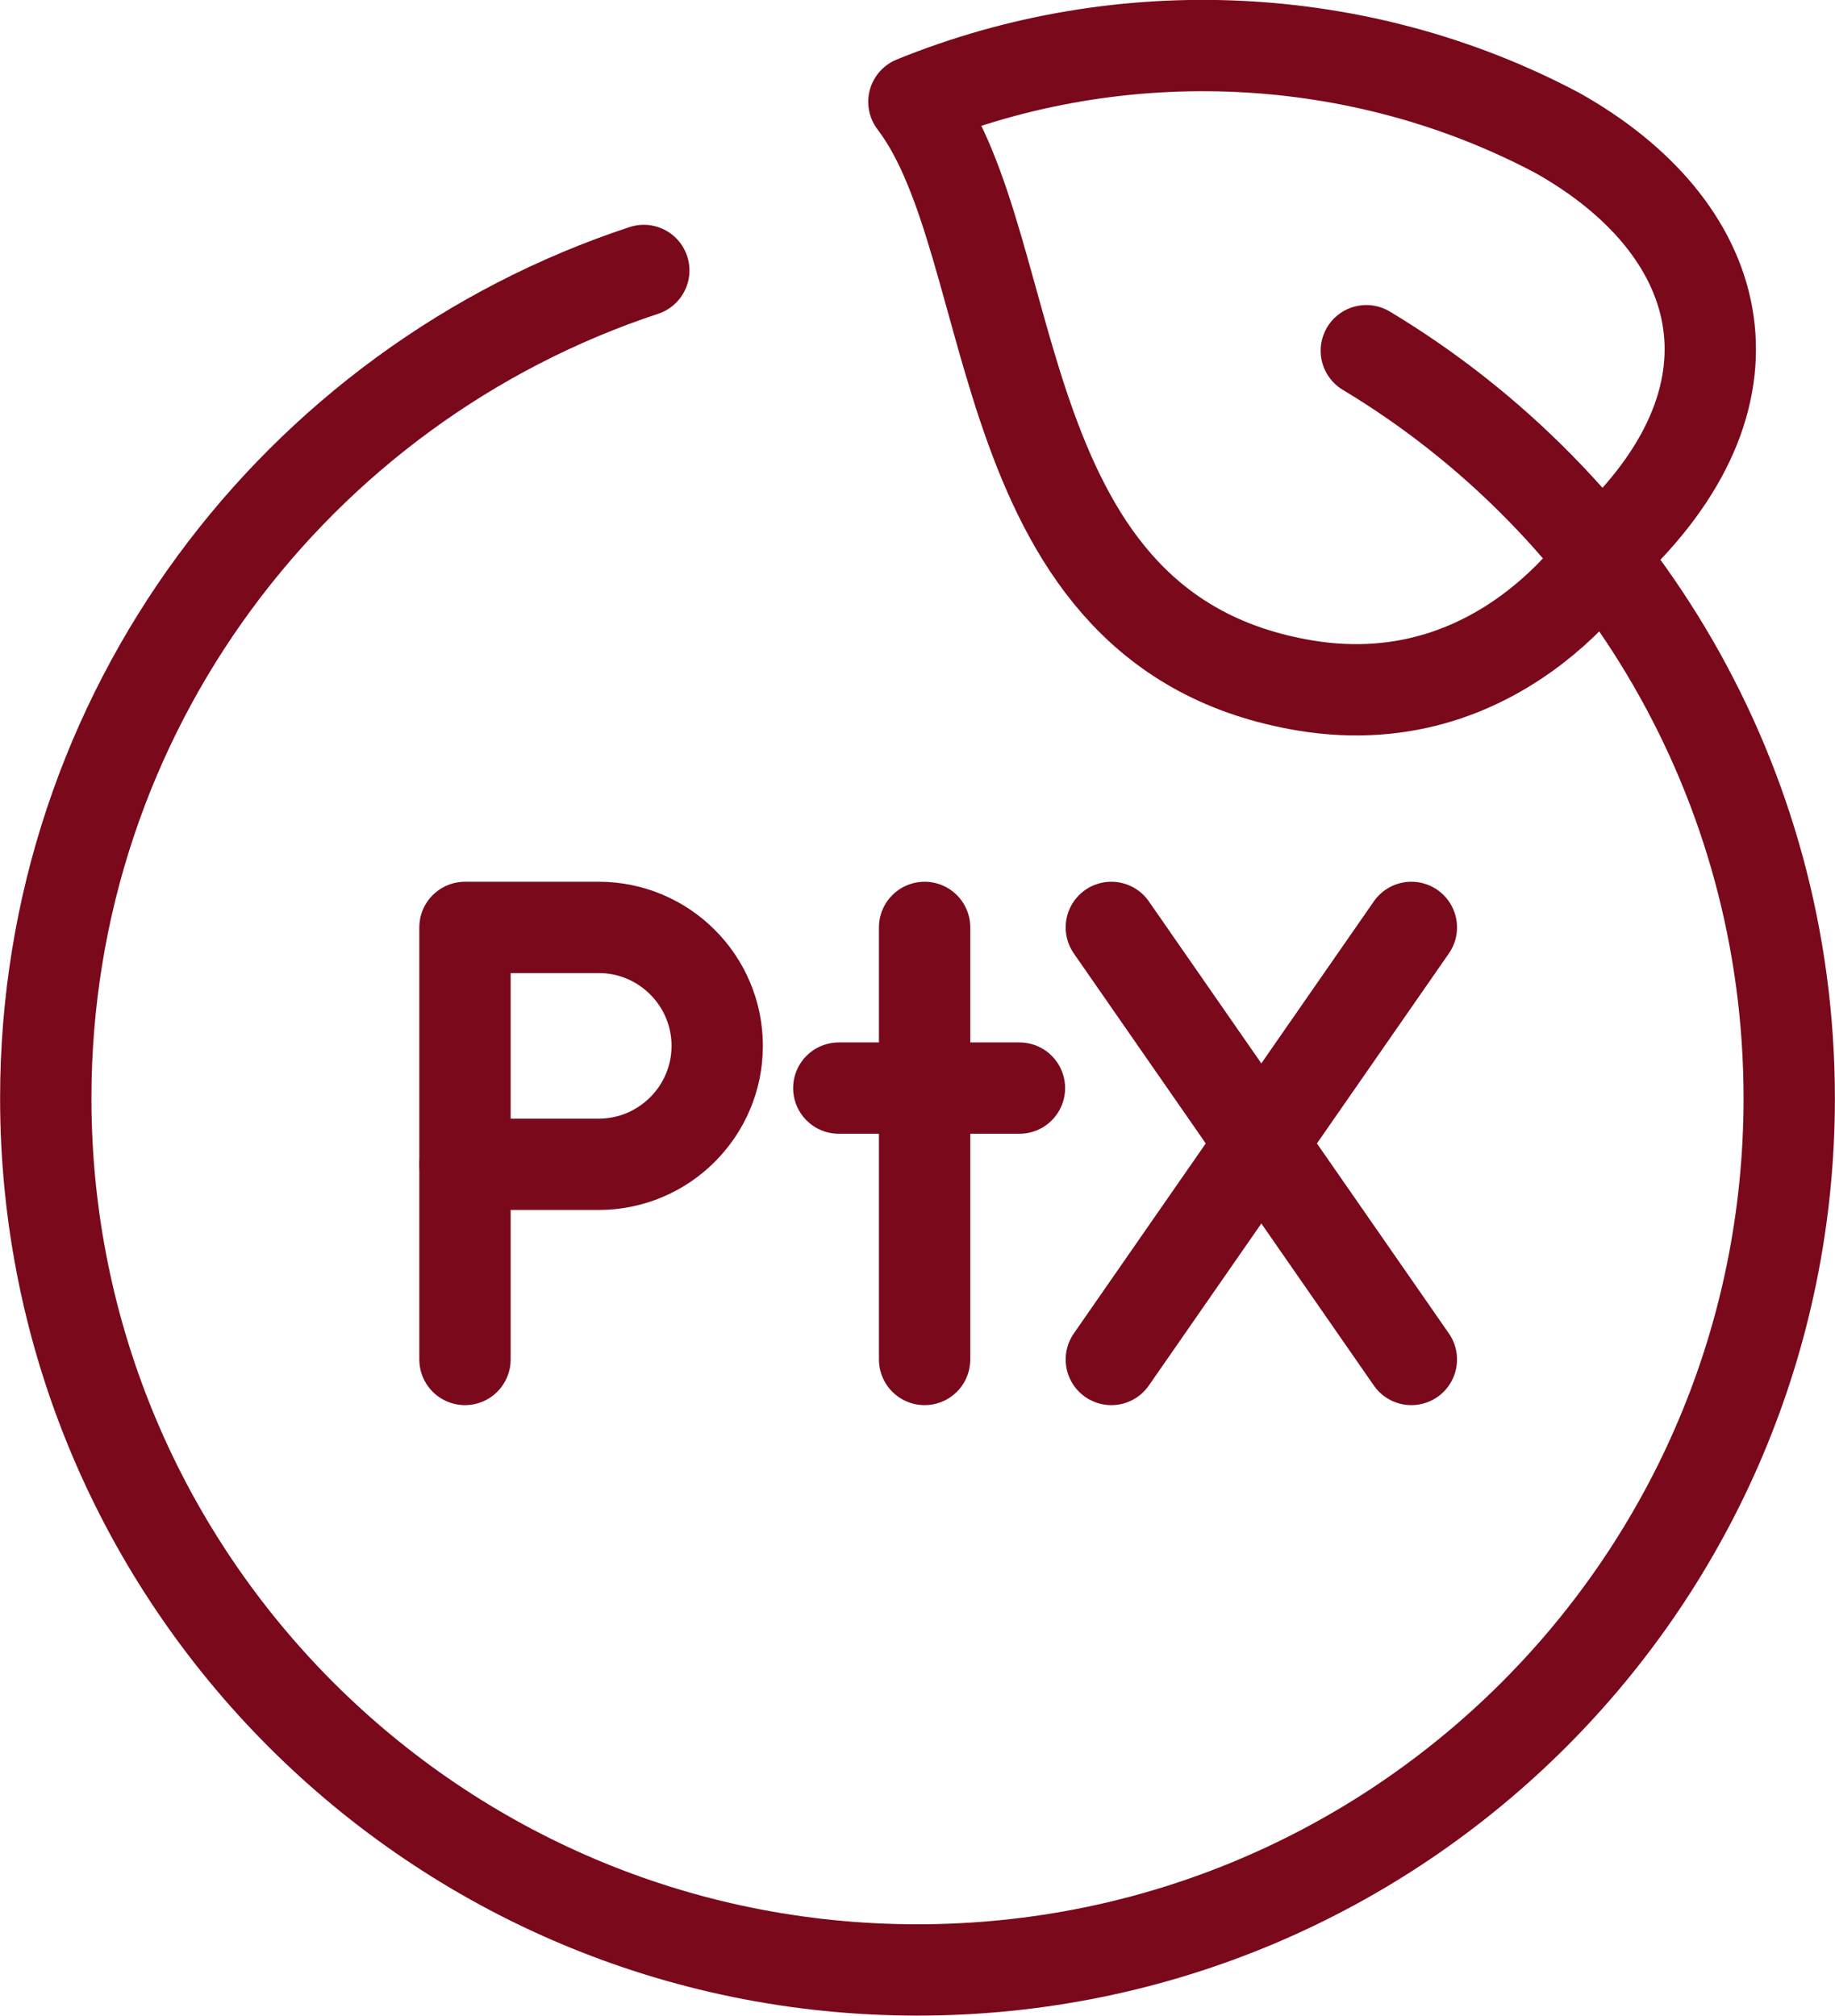
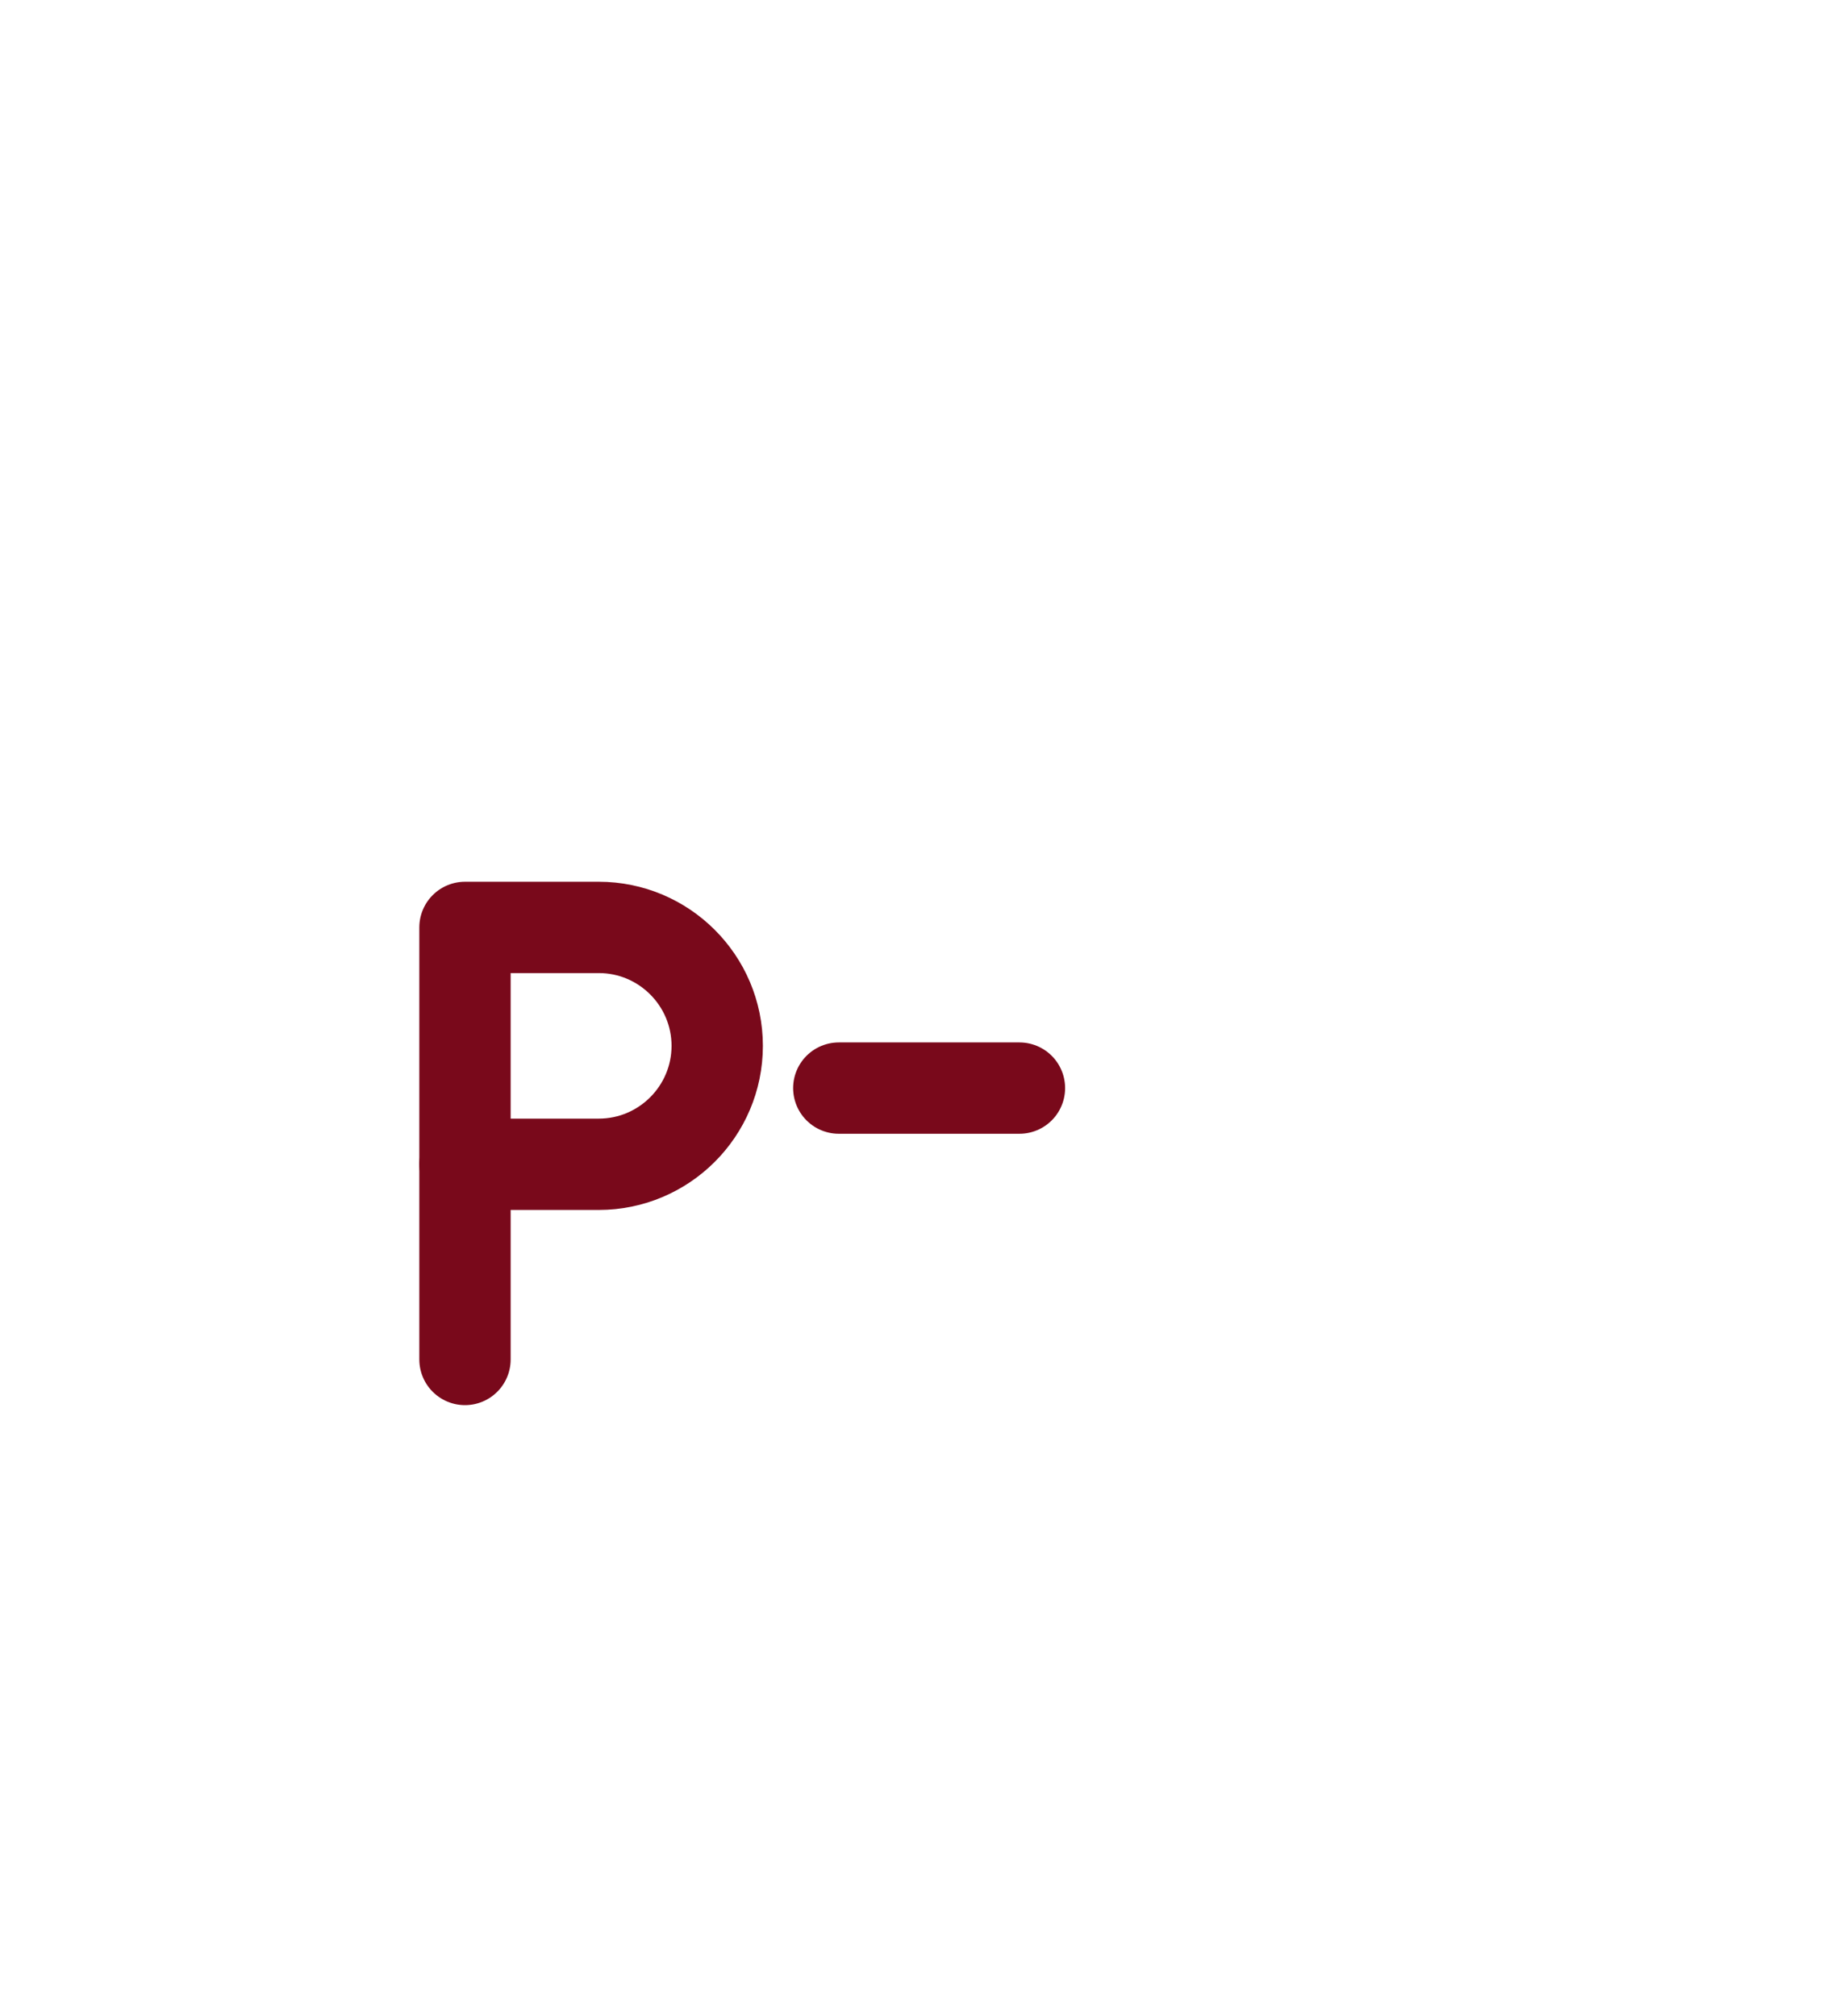
<svg xmlns="http://www.w3.org/2000/svg" id="b" width="35.08mm" height="38.54mm" viewBox="0 0 99.45 109.26">
-   <path d="M87.4,29.45s-5.65,9.53-16.65,7.71c-17.39-2.88-15.19-23.75-21.22-31.64,11.29-4.6,24.24-3.97,34.9,1.7,9.01,5.08,11.6,13.88,2.97,22.22Z" fill="none" stroke="#79091B" stroke-linecap="round" stroke-linejoin="round" stroke-width="4.95" />
-   <path d="M74.05,19.01c13.74,8.26,22.92,23.32,22.92,40.52,0,26.1-21.15,47.25-47.25,47.25S2.48,85.63,2.48,59.53c0-20.91,13.58-38.65,32.41-44.87" fill="none" stroke="#79091B" stroke-linecap="round" stroke-linejoin="round" stroke-width="4.95" />
  <path d="M25.2,50.27h7.25c3.54,0,6.42,2.88,6.42,6.42h0c0,3.54-2.88,6.42-6.42,6.42h-7.25v-12.84h0Z" fill="none" stroke="#79091B" stroke-linecap="round" stroke-linejoin="round" stroke-width="4.95" />
  <line x1="25.2" y1="63.11" x2="25.2" y2="73.69" fill="none" stroke="#79091B" stroke-linecap="round" stroke-linejoin="round" stroke-width="4.95" />
-   <line x1="50.11" y1="50.27" x2="50.11" y2="73.69" fill="none" stroke="#79091B" stroke-linecap="round" stroke-linejoin="round" stroke-width="4.95" />
  <line x1="45.46" y1="58.98" x2="55.25" y2="58.98" fill="none" stroke="#79091B" stroke-linecap="round" stroke-linejoin="round" stroke-width="4.95" />
-   <line x1="60.23" y1="50.27" x2="76.49" y2="73.69" fill="none" stroke="#79091B" stroke-linecap="round" stroke-linejoin="round" stroke-width="4.95" />
-   <line x1="76.49" y1="50.27" x2="60.23" y2="73.69" fill="none" stroke="#79091B" stroke-linecap="round" stroke-linejoin="round" stroke-width="4.95" />
</svg>